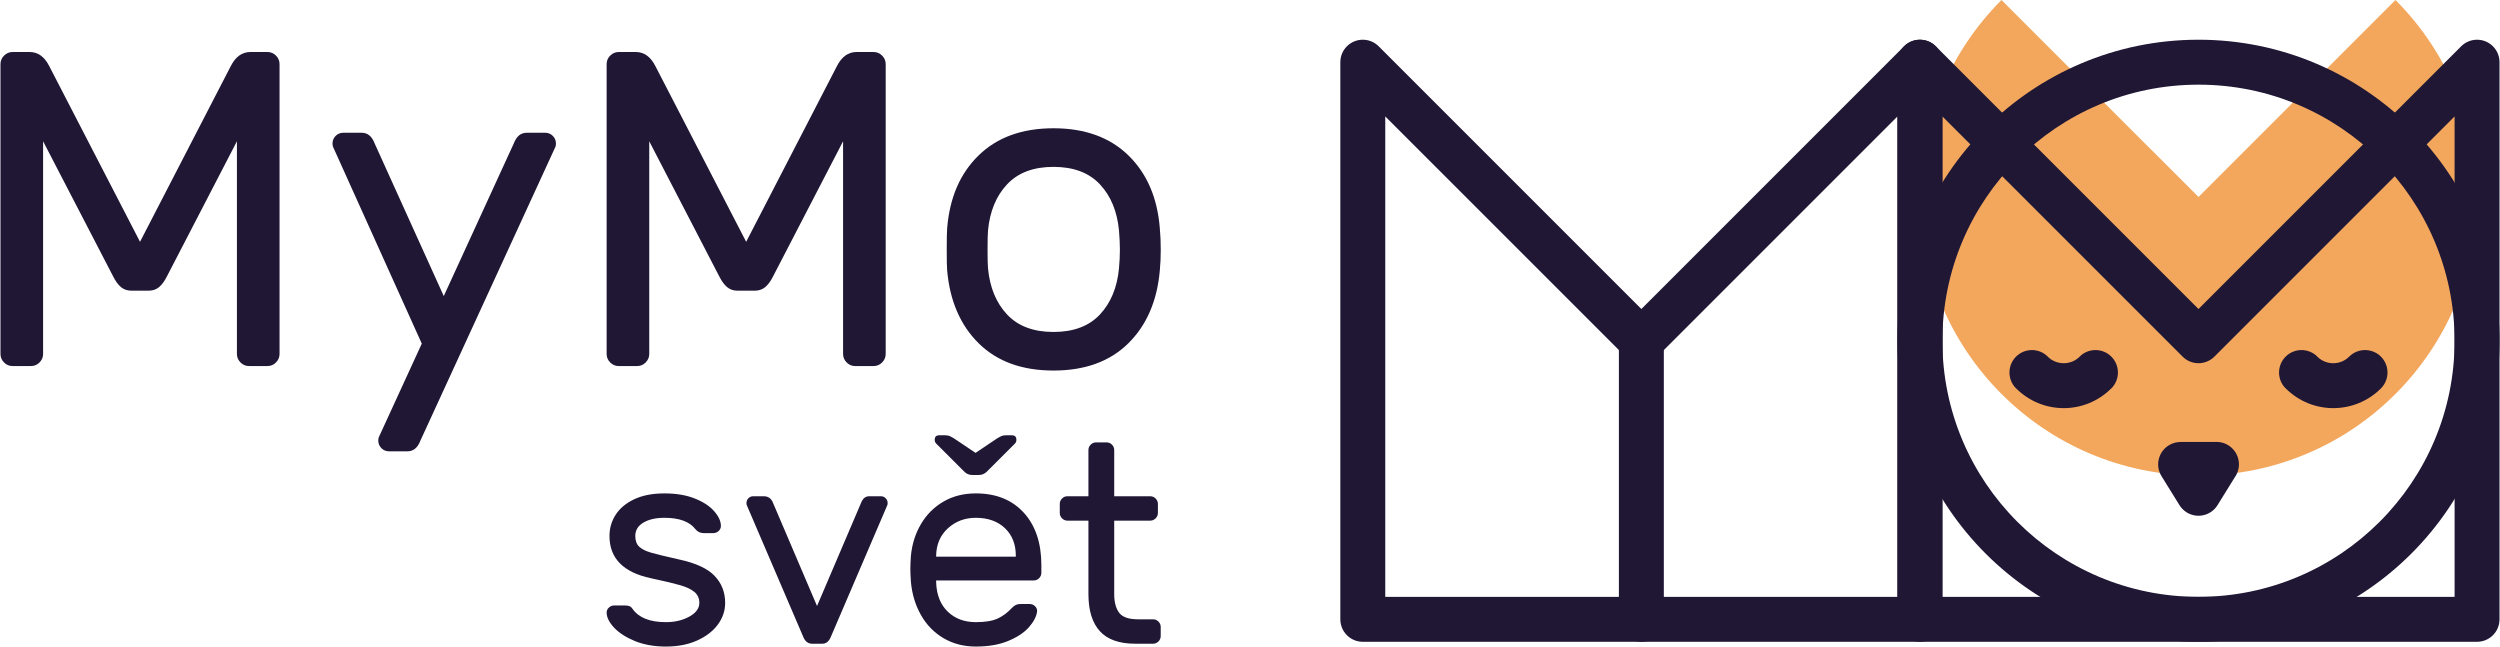
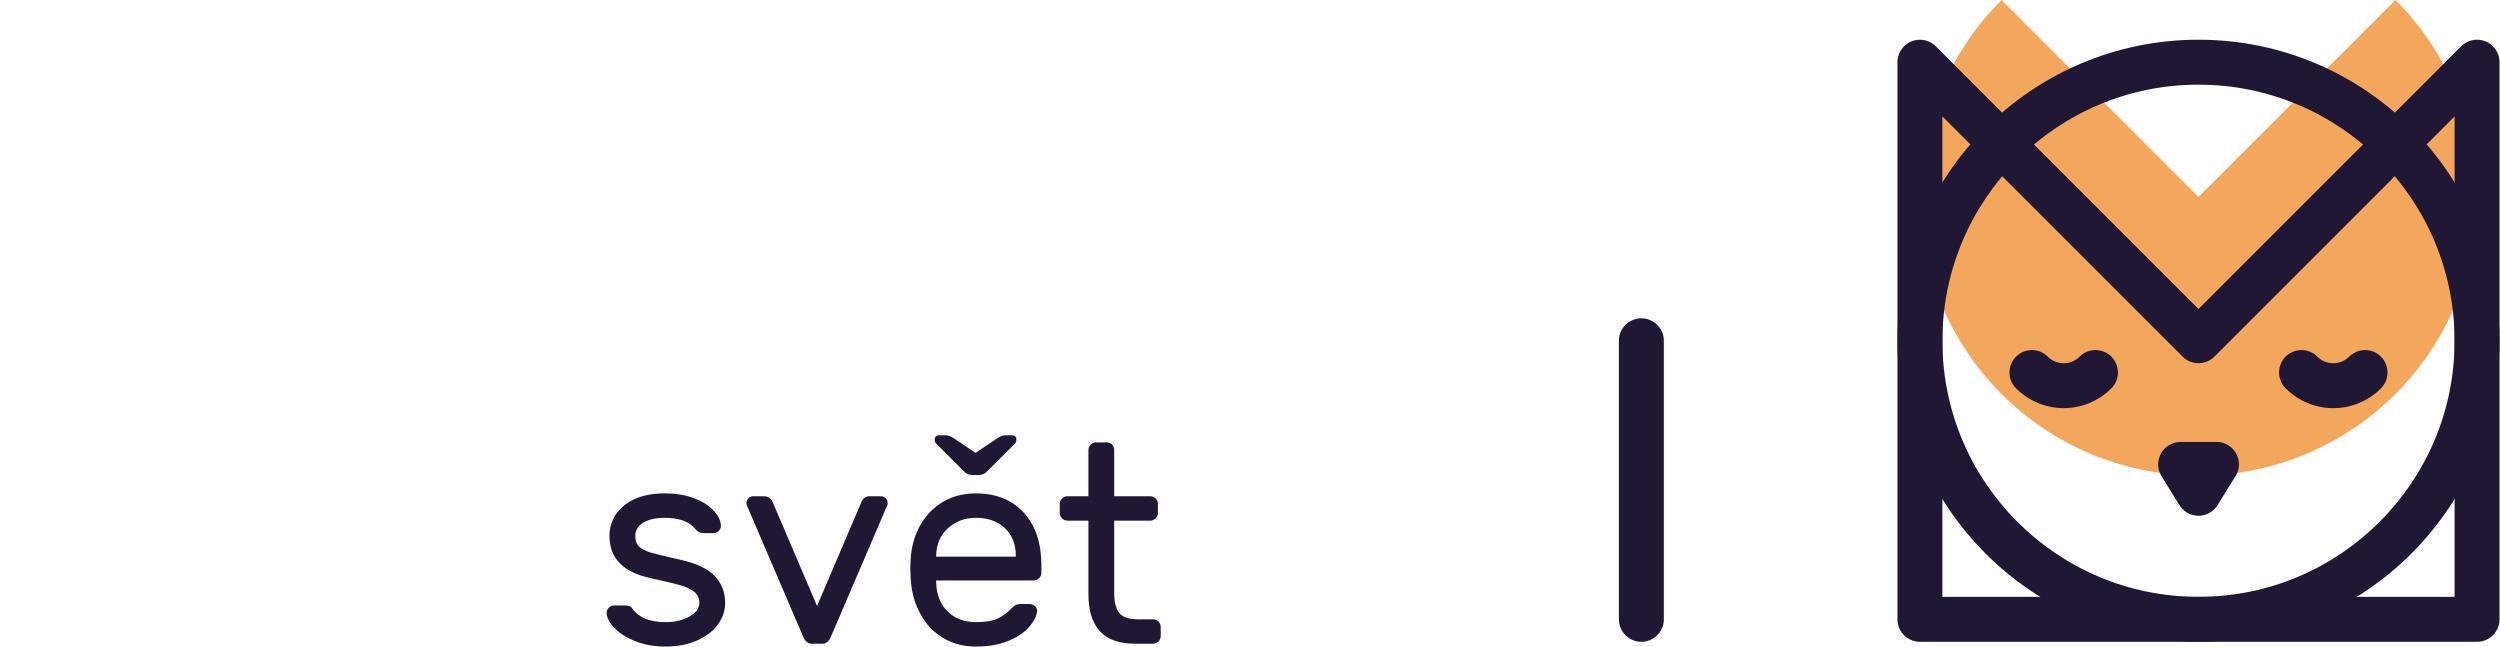
<svg xmlns="http://www.w3.org/2000/svg" xml:space="preserve" width="348px" height="90px" version="1.1" shape-rendering="geometricPrecision" text-rendering="geometricPrecision" image-rendering="optimizeQuality" fill-rule="evenodd" clip-rule="evenodd" viewBox="0 0 83561 21619">
  <g id="Layer_x0020_1">
    <g id="_1652508482704">
      <path fill="#F3A75D" d="M73496 6586l6586 -6586c1747,1747 2728,4116 2728,6586 0,5145 -4170,9315 -9314,9315 -5145,0 -9315,-4170 -9315,-9315 0,-2470 981,-4839 2728,-6586l6587 6586z" />
      <path fill="#201735" fill-rule="nonzero" d="M73496 1328c2779,0 5295,1127 7117,2948 1822,1822 2948,4338 2948,7118 0,2779 -1126,5296 -2948,7117 -1822,1822 -4338,2949 -7117,2949 -2780,0 -5296,-1127 -7118,-2949 -1821,-1821 -2948,-4338 -2948,-7117 0,-2780 1127,-5296 2948,-7118 1822,-1821 4338,-2948 7118,-2948zm6055 4010c-1550,-1549 -3691,-2507 -6055,-2507 -2365,0 -4506,958 -6056,2507 -1549,1550 -2508,3691 -2508,6056 0,2365 959,4506 2508,6055 1550,1550 3691,2508 6056,2508 2364,0 4505,-958 6055,-2508 1549,-1549 2508,-3690 2508,-6055 0,-2365 -959,-4506 -2508,-6056z" />
-       <path fill="#201735" fill-rule="nonzero" d="M46091 1556l8776 8776 8783 -8784c293,-293 769,-293 1062,0 147,147 220,339 220,531l0 18629c0,415 -336,752 -751,752l-18629 0c-415,0 -751,-337 -751,-752l0 -18629c0,-414 336,-751 751,-751 212,0 403,88 539,228zm8245 10369l-8033 -8032 0 16064 17127 0 0 -16064 -8032 8032c-294,293 -769,293 -1062,0z" />
      <path fill="#201735" fill-rule="nonzero" d="M82059 3893l-8032 8032c-294,293 -769,293 -1062,0l-8033 -8032 0 16064 17127 0 0 -16064zm-8563 6439l8775 -8776c136,-140 327,-228 539,-228 415,0 751,337 751,751l0 18629c0,415 -336,752 -751,752l-18629 0c-415,0 -751,-337 -751,-752l0 -18629c0,-192 73,-384 220,-531 293,-293 769,-293 1062,0l8784 8784z" />
      <path fill="#201735" fill-rule="nonzero" d="M54115 11394c0,-415 337,-751 752,-751 414,0 751,336 751,751l0 9314c0,415 -337,752 -751,752 -415,0 -752,-337 -752,-752l0 -9314z" />
      <path fill="#201735" fill-rule="nonzero" d="M69520 11925c293,-293 769,-293 1062,0 293,293 293,769 0,1062l-3 0c-440,440 -1016,660 -1590,660 -575,0 -1151,-220 -1591,-660l-3 0c-293,-293 -293,-769 0,-1062 293,-293 769,-293 1062,0l-1 2c146,145 339,218 533,218 193,0 386,-73 532,-218l-1 -2z" />
      <path fill="#201735" fill-rule="nonzero" d="M78534 11925c293,-293 769,-293 1062,0 293,293 293,769 0,1062 -440,440 -1017,660 -1593,660 -575,0 -1151,-220 -1591,-660l-3 0c-293,-293 -293,-769 0,-1062 294,-293 769,-293 1062,0l-1 2c146,145 339,218 533,218 192,0 384,-73 531,-220z" />
      <polygon fill="#201735" points="72895,15527 74097,15527 73496,16497 " />
      <path fill="#201735" fill-rule="nonzero" d="M72895 14776l1202 0c414,0 751,336 751,751 0,169 -56,324 -150,450l-566 913c-217,352 -678,461 -1030,244 -105,-66 -189,-153 -249,-253l-595 -961c-217,-351 -108,-812 243,-1029 123,-76 259,-112 394,-112l0 -3z" />
-       <path fill="#201735" fill-rule="nonzero" d="M7696 2219c160,-320 380,-480 660,-480l570 0c110,0 205,40 285,120 80,80 120,175 120,285l0 9691c0,110 -40,205 -120,285 -80,81 -175,120 -285,120l-615 0c-110,0 -205,-39 -285,-120 -80,-80 -120,-175 -120,-285l0 -7111 -2340 4516c-80,160 -168,280 -263,360 -95,80 -212,120 -352,120l-570 0c-140,0 -258,-40 -353,-120 -95,-80 -182,-200 -262,-360l-2341 -4516 0 7111c0,110 -40,205 -120,285 -80,81 -175,120 -285,120l-615 0c-110,0 -205,-39 -285,-120 -80,-80 -120,-175 -120,-285l0 -9691c0,-110 40,-205 120,-285 80,-80 175,-120 285,-120l570 0c280,0 500,160 660,480l3031 5866 3030 -5866zm6346 12512c-90,240 -235,360 -435,360l-615 0c-100,0 -185,-35 -255,-105 -70,-70 -105,-155 -105,-255 0,-40 5,-75 15,-105l1440 -3136 -2970 -6586c-10,-30 -15,-65 -15,-105 0,-100 35,-185 105,-255 70,-70 155,-105 255,-105l615 0c200,0 345,120 435,360l2310 5101 2340 -5101c91,-240 235,-360 435,-360l616 0c100,0 185,35 255,105 70,70 105,155 105,255 0,40 -5,75 -15,105l-4516 9827zm13922 -12512c160,-320 380,-480 660,-480l570 0c110,0 205,40 285,120 80,80 120,175 120,285l0 9691c0,110 -40,205 -120,285 -80,81 -175,120 -285,120l-615 0c-110,0 -205,-39 -285,-120 -80,-80 -120,-175 -120,-285l0 -7111 -2340 4516c-80,160 -168,280 -263,360 -95,80 -212,120 -352,120l-571 0c-140,0 -257,-40 -352,-120 -95,-80 -183,-200 -263,-360l-2340 -4516 0 7111c0,110 -40,205 -120,285 -80,81 -175,120 -285,120l-615 0c-110,0 -205,-39 -285,-120 -80,-80 -120,-175 -120,-285l0 -9691c0,-110 40,-205 120,-285 80,-80 175,-120 285,-120l570 0c280,0 500,160 660,480l3031 5866 3030 -5866zm10801 5416c21,220 31,460 31,720 0,240 -10,470 -31,690 -90,1020 -442,1833 -1057,2438 -615,605 -1448,907 -2498,907 -1050,0 -1883,-302 -2498,-907 -615,-605 -967,-1418 -1058,-2438 -10,-110 -14,-340 -14,-690 0,-370 4,-610 14,-720 81,-1020 431,-1833 1051,-2438 620,-605 1455,-908 2505,-908 1050,0 1885,303 2505,908 620,605 970,1418 1050,2438zm-1365 75c-60,-640 -272,-1155 -637,-1545 -365,-390 -883,-585 -1553,-585 -670,0 -1188,195 -1553,585 -365,390 -577,905 -637,1545 -10,120 -15,335 -15,645 0,300 5,505 15,615 60,640 272,1155 637,1545 365,390 883,585 1553,585 670,0 1188,-195 1553,-585 365,-390 577,-905 637,-1545 20,-220 30,-425 30,-615 0,-190 -10,-405 -30,-645z" />
      <path fill="#201735" fill-rule="nonzero" d="M21747 19334c-923,-196 -1384,-667 -1384,-1413 0,-259 69,-496 208,-711 139,-215 347,-388 621,-517 275,-130 612,-195 1010,-195 392,0 730,57 1015,171 284,114 501,256 649,427 149,171 223,335 223,493 0,63 -25,118 -76,166 -50,47 -110,71 -180,71l-313 0c-120,0 -215,-44 -284,-133 -196,-253 -541,-379 -1034,-379 -291,0 -526,54 -706,161 -180,107 -270,256 -270,446 0,158 44,278 132,360 89,82 222,149 399,199 177,51 489,127 938,228 556,120 952,303 1185,550 234,246 351,546 351,900 0,260 -80,500 -241,721 -162,221 -392,400 -693,536 -300,136 -649,204 -1047,204 -392,0 -738,-62 -1039,-185 -300,-124 -532,-274 -697,-451 -164,-177 -246,-344 -246,-502 0,-63 25,-119 76,-166 50,-48 110,-71 180,-71l341 0c57,0 108,6 152,19 44,12 85,47 123,104 209,291 579,436 1110,436 297,0 557,-61 782,-185 224,-123 336,-276 336,-460 0,-151 -55,-273 -165,-365 -111,-91 -271,-167 -479,-227 -209,-60 -534,-138 -977,-232zm5737 2190c126,0 221,-79 284,-237l1887 -4400c6,-19 9,-41 9,-66 0,-63 -22,-117 -66,-161 -44,-45 -98,-67 -161,-67l-389 0c-126,0 -218,76 -275,228l-1470 3442 -1469 -3442c-57,-152 -162,-228 -313,-228l-351 0c-63,0 -117,22 -161,67 -44,44 -66,98 -66,161 0,25 3,47 9,66l1887 4400c63,158 161,237 294,237l351 0zm5129 -5026c677,0 1211,215 1603,645 392,430 588,1015 588,1754l0 256c0,70 -26,130 -76,181 -51,50 -111,75 -180,75l-3262 0 0 57c13,418 140,745 384,982 243,237 558,355 943,355 316,0 561,-41 735,-123 174,-82 330,-199 469,-351 51,-50 97,-85 138,-104 41,-19 96,-29 166,-29l284 0c76,0 140,26 190,76 50,51 73,111 66,180 -25,171 -118,346 -279,527 -161,180 -392,331 -693,455 -300,123 -659,185 -1076,185 -404,0 -765,-94 -1081,-280 -316,-187 -567,-444 -753,-773 -187,-329 -299,-698 -337,-1109 -13,-190 -19,-335 -19,-436 0,-102 6,-247 19,-437 38,-391 150,-746 337,-1062 186,-316 436,-565 749,-748 313,-184 674,-276 1085,-276zm1337 2115l0 -29c0,-385 -121,-693 -365,-924 -243,-231 -567,-346 -972,-346 -366,0 -678,117 -934,351 -256,233 -387,540 -393,919l0 29 2664 0zm-1441 -2731c-70,0 -130,-12 -180,-38 -51,-25 -108,-72 -171,-142l-872 -872c-32,-32 -48,-73 -48,-124 0,-101 51,-151 152,-151l199 0c57,0 105,8 143,23 37,16 88,43 151,81l721 484 720 -484c64,-38 114,-65 152,-81 38,-15 85,-23 142,-23l199 0c102,0 152,50 152,151 0,51 -16,92 -47,124l-873 872c-63,70 -120,117 -170,142 -51,26 -111,38 -180,38l-190 0zm4731 3982c0,272 56,481 166,626 111,146 321,218 631,218l502 0c70,0 130,26 181,76 50,51 75,111 75,180l0 304c0,69 -25,129 -75,180 -51,51 -111,76 -181,76l-597 0c-537,0 -932,-141 -1185,-422 -253,-281 -379,-694 -379,-1238l0 -2455 -702 0c-70,0 -130,-26 -180,-76 -51,-51 -76,-111 -76,-180l0 -304c0,-69 25,-129 76,-180 50,-51 110,-76 180,-76l702 0 0 -1545c0,-70 25,-130 76,-180 50,-51 110,-76 180,-76l350 0c70,0 130,25 181,76 50,50 75,110 75,180l0 1545 1205 0c69,0 129,25 180,76 50,51 76,111 76,180l0 304c0,69 -26,129 -76,180 -51,50 -111,76 -180,76l-1205 0 0 2455z" />
    </g>
  </g>
</svg>